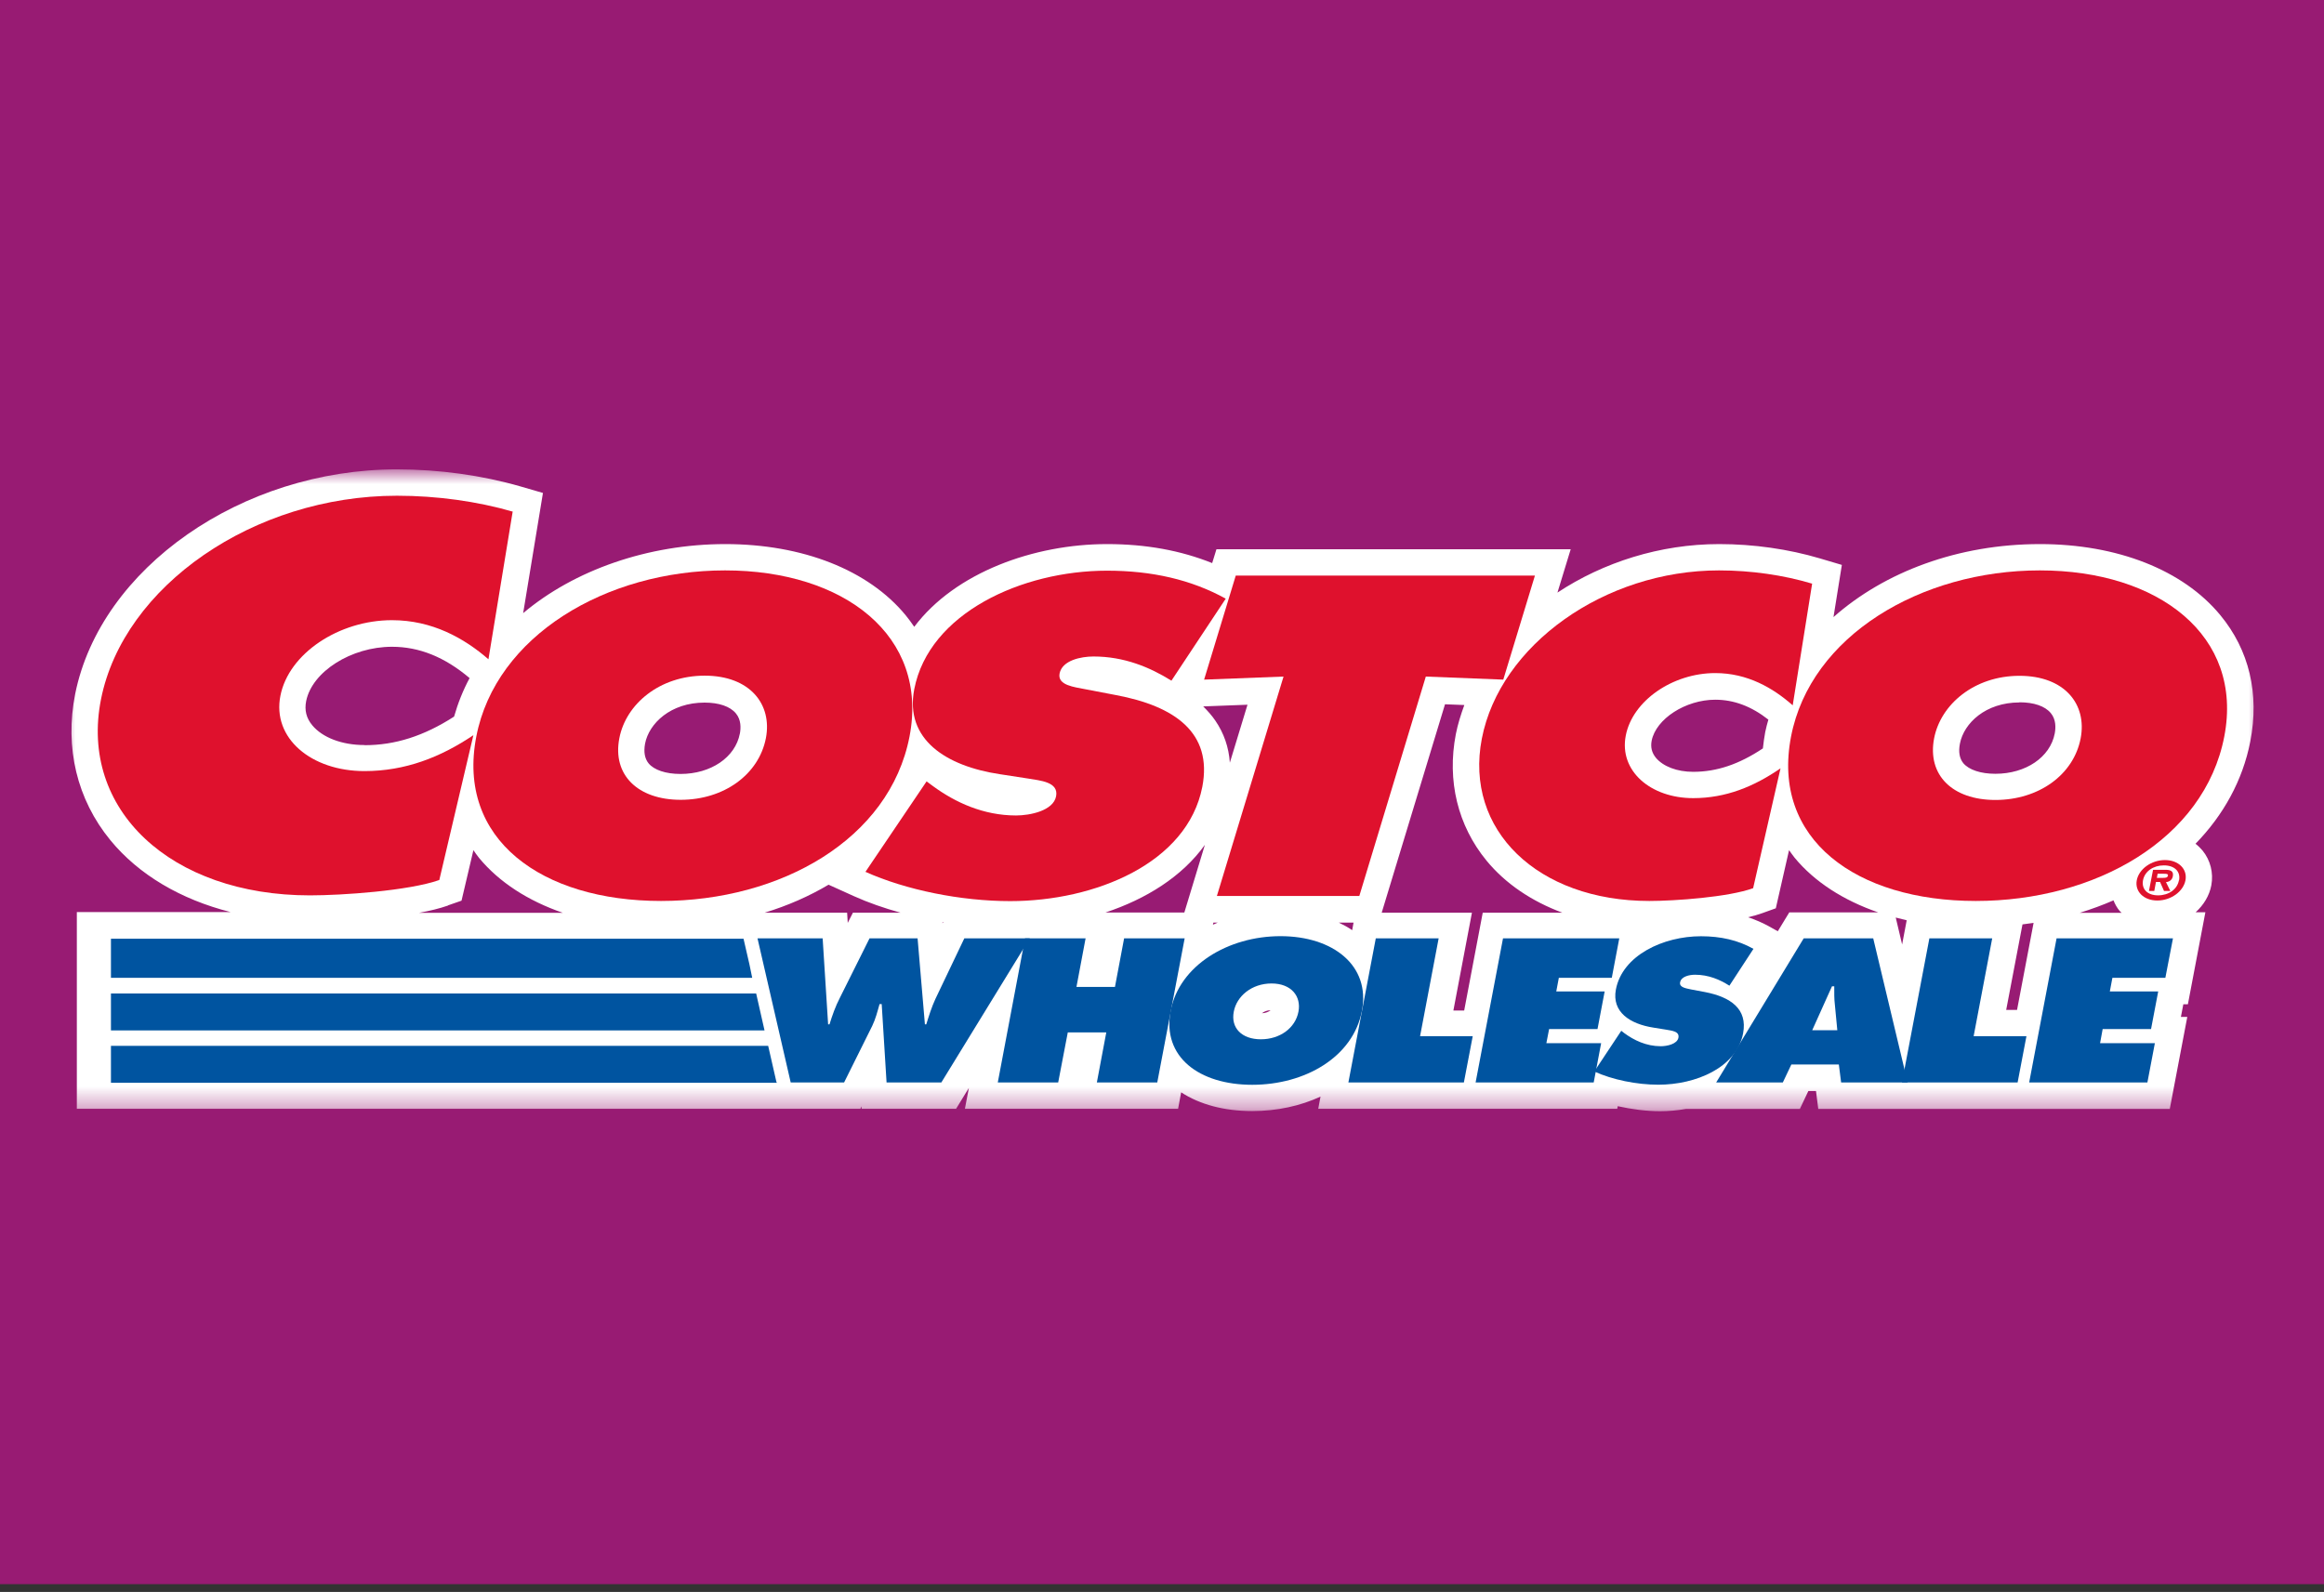
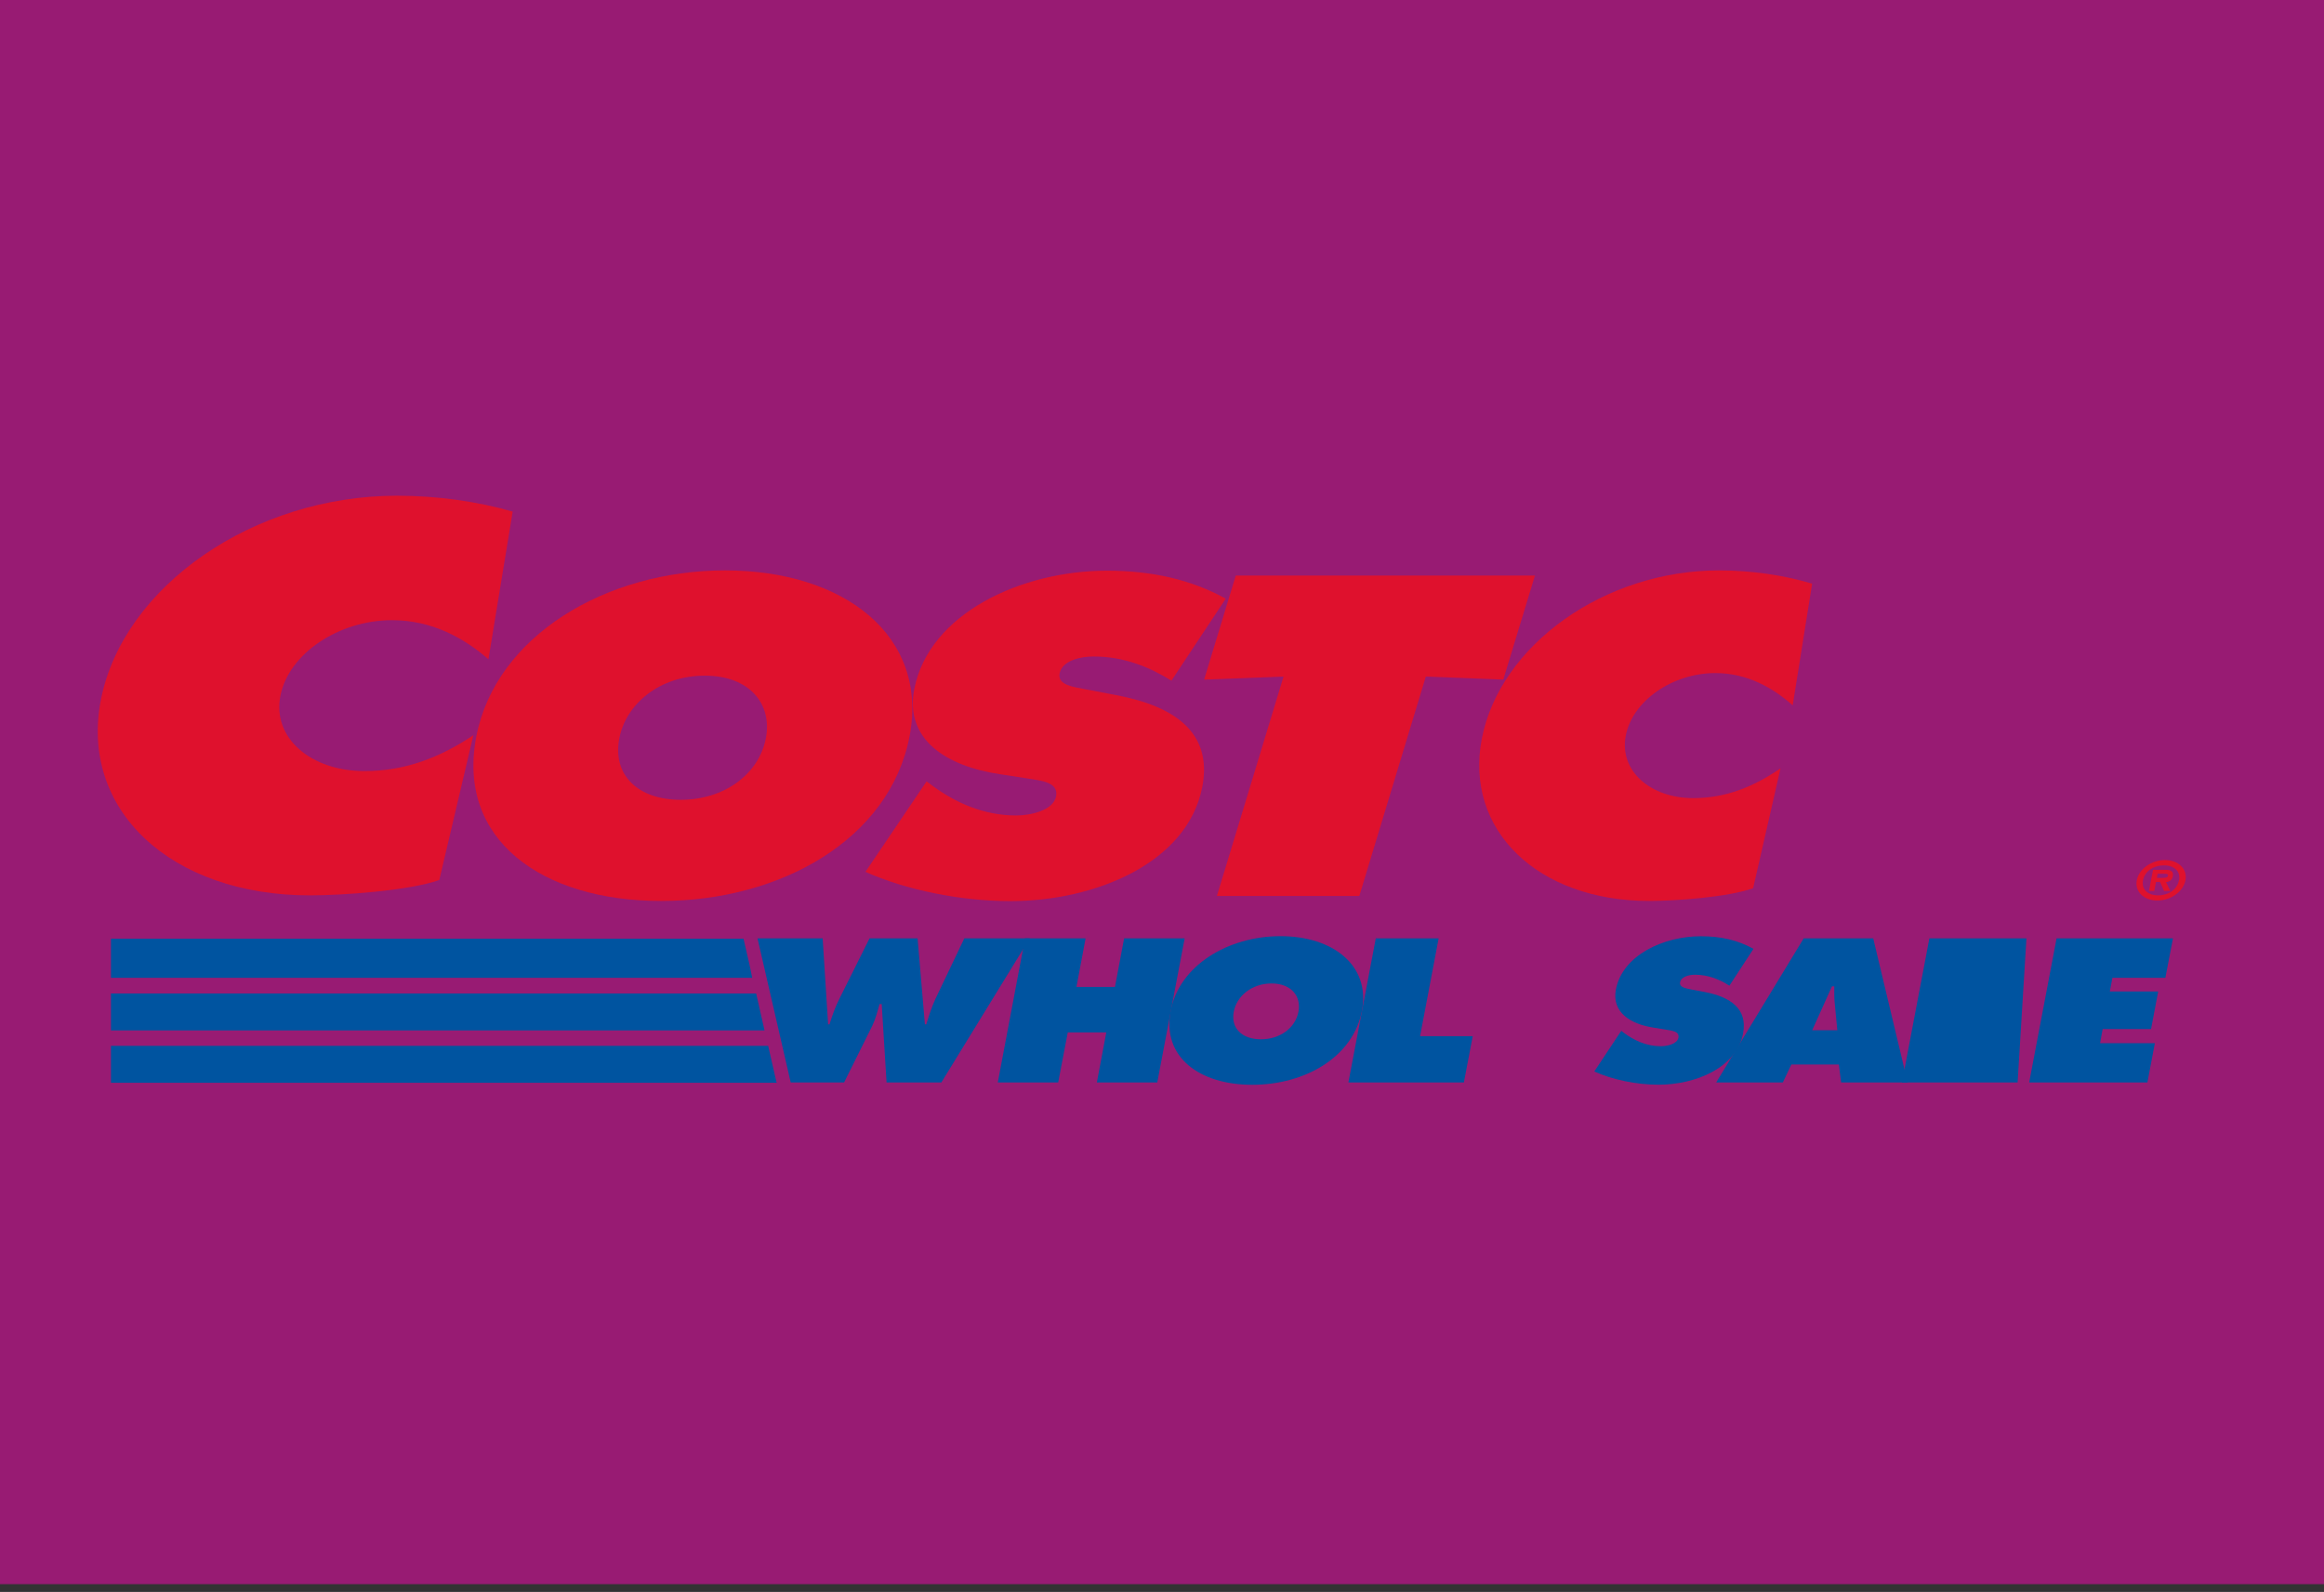
<svg xmlns="http://www.w3.org/2000/svg" viewBox="0 0 108 74" fill="none">
  <rect x="0" y="0" width="108" height="74" fill="#333333" stroke="none" />
  <rect width="108" height="73.636" fill="#981B73" />
  <mask id="mask0_546_91" style="mask-type:luminance" maskUnits="userSpaceOnUse" x="3" y="21" width="102" height="31">
    <path d="M105 21.818H3V51.646H105V21.818Z" fill="white" />
  </mask>
  <g mask="url(#mask0_546_91)">
-     <path d="M103.181 28.593C101.449 26.493 98.394 25.291 94.801 25.291C90.997 25.291 87.574 26.585 85.205 28.685L85.594 26.259L84.569 25.955C83.112 25.524 81.5 25.291 79.895 25.291C77.144 25.291 74.506 26.139 72.377 27.546L72.993 25.531H56.53L56.332 26.174C54.868 25.587 53.256 25.291 51.446 25.291C48.059 25.291 44.388 26.606 42.486 29.137C42.359 28.954 42.231 28.77 42.083 28.593C40.35 26.493 37.296 25.291 33.703 25.291C30.111 25.291 26.674 26.507 24.312 28.501L25.232 22.914L24.185 22.61C22.396 22.094 20.409 21.818 18.443 21.818C11.23 21.818 4.667 26.408 3.494 32.256C2.999 34.752 3.578 37.164 5.127 39.052C6.449 40.664 8.401 41.81 10.721 42.397H3.571V51.54H39.983L40.039 51.427V51.54H44.431L45.025 50.571L44.841 51.54H54.748L54.89 50.776C55.759 51.342 56.891 51.646 58.192 51.646C59.352 51.646 60.434 51.406 61.367 50.974L61.261 51.54H75.157L75.178 51.42C75.821 51.561 76.5 51.653 77.144 51.653C77.54 51.653 77.943 51.618 78.346 51.547H83.642L84.038 50.713H84.392L84.498 51.547H100.833L101.647 47.269H101.35L101.463 46.682H101.675L102.488 42.404H102.036C102.403 42.071 102.672 41.64 102.764 41.152C102.87 40.572 102.722 39.985 102.354 39.533C102.255 39.419 102.149 39.313 102.029 39.221C103.323 37.892 104.221 36.28 104.574 34.469C105.006 32.249 104.525 30.219 103.181 28.593ZM93.734 46.944H93.231L93.988 42.969C94.158 42.948 94.335 42.92 94.504 42.899L93.734 46.951V46.944ZM82.037 34.003C81.988 34.271 81.952 34.533 81.924 34.788C80.821 35.523 79.788 35.877 78.685 35.877C77.936 35.877 77.292 35.629 76.953 35.226C76.762 34.993 76.698 34.731 76.755 34.434C76.953 33.416 78.332 32.525 79.711 32.525C80.573 32.525 81.387 32.829 82.179 33.451C82.129 33.635 82.073 33.819 82.037 34.01M83.155 42.404L82.617 43.288L82.172 43.04C81.875 42.877 81.564 42.75 81.238 42.637C81.479 42.58 81.698 42.517 81.896 42.446L82.525 42.22L83.14 39.518C83.225 39.632 83.303 39.752 83.395 39.865C84.321 40.989 85.665 41.852 87.284 42.411H83.162L83.155 42.404ZM88.607 42.778L88.395 43.903L88.098 42.651C88.267 42.694 88.437 42.736 88.607 42.778ZM93.847 32.645C94.519 32.645 95.035 32.822 95.303 33.147C95.551 33.444 95.537 33.826 95.487 34.095C95.275 35.198 94.144 35.968 92.729 35.968C92.043 35.968 91.499 35.785 91.237 35.474C91.061 35.254 91.004 34.95 91.082 34.561C91.266 33.614 92.277 32.652 93.847 32.652M62.838 43.238C62.647 43.104 62.435 42.991 62.216 42.885H62.902L62.838 43.238ZM59.048 46.958C58.956 47.035 58.814 47.092 58.645 47.099C58.729 47.028 58.864 46.965 59.048 46.958ZM57.973 32.758L57.153 35.452C57.103 34.731 56.877 34.08 56.481 33.501C56.318 33.26 56.127 33.048 55.915 32.836L57.973 32.758ZM34.382 34.102C34.17 35.205 33.038 35.976 31.624 35.976C30.938 35.976 30.394 35.792 30.139 35.481C29.962 35.261 29.906 34.957 29.977 34.568C30.16 33.621 31.172 32.659 32.742 32.659C33.413 32.659 33.929 32.836 34.198 33.161C34.446 33.458 34.432 33.84 34.382 34.109M43.83 42.863L43.801 42.92V42.856C43.801 42.856 43.816 42.856 43.83 42.856M55.993 39.271L55.038 42.418H51.368C53.242 41.795 54.925 40.763 55.993 39.271ZM56.389 42.885H56.594C56.516 42.92 56.445 42.948 56.367 42.983L56.389 42.885ZM16.937 34.632C15.89 34.632 14.985 34.285 14.511 33.713C14.235 33.38 14.143 33.013 14.228 32.588C14.504 31.216 16.328 30.064 18.216 30.064C19.489 30.064 20.67 30.545 21.823 31.52C21.519 32.086 21.279 32.687 21.102 33.31C19.695 34.215 18.365 34.639 16.937 34.639M38.505 41.124L39.693 41.661C40.35 41.958 41.086 42.213 41.85 42.425H39.636L39.396 42.899L39.367 42.425H35.535C36.603 42.1 37.6 41.661 38.505 41.124ZM67.541 46.972L68.403 42.425H64.21L67.152 32.737L68.05 32.772C67.887 33.218 67.746 33.663 67.654 34.13C67.237 36.294 67.746 38.38 69.082 40.006C69.966 41.081 71.182 41.895 72.604 42.425H68.905L68.043 46.972H67.541ZM20.819 42.085L21.448 41.866L22 39.518C22.085 39.639 22.169 39.766 22.268 39.886C23.202 41.011 24.538 41.873 26.158 42.432H19.468C19.977 42.34 20.437 42.227 20.819 42.093M96.647 42.432C97.192 42.262 97.715 42.071 98.217 41.852C98.288 42.029 98.38 42.199 98.507 42.347C98.535 42.382 98.57 42.404 98.599 42.432H96.654H96.647Z" fill="white" />
    <path d="M38.23 43.619L38.484 47.615H38.548C38.675 47.204 38.824 46.78 39.029 46.384L40.408 43.619H42.642L42.982 47.615H43.045C43.166 47.226 43.293 46.816 43.47 46.434L44.813 43.619H47.854L43.746 50.316H41.2L40.974 46.674H40.874C40.776 47.021 40.691 47.36 40.535 47.685L39.227 50.316H36.745L35.203 43.619H38.23Z" fill="#0054A0" />
    <path d="M47.635 43.619H50.449L50.025 45.875H51.814L52.239 43.619H55.053L53.78 50.316H50.973L51.411 47.989H49.622L49.176 50.316H46.369L47.635 43.619Z" fill="#0054A0" />
    <path d="M63.291 46.988C62.88 49.138 60.646 50.425 58.192 50.425C55.738 50.425 53.992 49.138 54.402 46.988C54.805 44.88 57.068 43.516 59.507 43.516C61.947 43.516 63.694 44.88 63.291 46.988ZM57.336 47.023C57.188 47.787 57.711 48.31 58.595 48.31C59.479 48.31 60.2 47.787 60.342 47.023C60.476 46.316 60.016 45.715 59.09 45.715C58.164 45.715 57.471 46.309 57.336 47.023Z" fill="#0054A0" />
    <path d="M63.935 43.619H66.856L65.993 48.166H68.44L68.029 50.316H62.662L63.935 43.619Z" fill="#0054A0" />
    <path d="M75.348 47.918L75.475 48.017C75.934 48.356 76.507 48.632 77.179 48.632C77.469 48.632 77.943 48.533 77.999 48.236C78.056 47.932 77.681 47.911 77.42 47.861L76.854 47.77C75.744 47.6 74.895 47.041 75.093 45.995C75.397 44.404 77.299 43.52 79.046 43.52C79.965 43.52 80.772 43.703 81.486 44.106L80.368 45.818C79.923 45.535 79.4 45.309 78.77 45.309C78.516 45.309 78.127 45.386 78.077 45.662C78.028 45.91 78.388 45.945 78.6 45.995L79.237 46.115C80.432 46.348 81.217 46.9 81.005 48.031C80.701 49.629 78.806 50.421 77.066 50.421C76.055 50.421 74.923 50.188 74.089 49.806L75.341 47.918H75.348Z" fill="#0054A0" />
    <path d="M85.383 47.89L85.27 46.709C85.234 46.426 85.241 46.13 85.241 45.847H85.135L84.216 47.89H85.39H85.383ZM82.844 50.316H79.754L83.82 43.619H87.052L88.65 50.316H85.56L85.454 49.481H83.247L82.851 50.316H82.844Z" fill="#0054A0" />
-     <path d="M89.661 43.619H92.581L91.718 48.166H94.172L93.762 50.316H88.388L89.661 43.619Z" fill="#0054A0" />
+     <path d="M89.661 43.619H92.581H94.172L93.762 50.316H88.388L89.661 43.619Z" fill="#0054A0" />
    <path d="M95.572 43.619H100.981L100.628 45.451H98.167L98.047 46.087H100.295L99.963 47.834H97.714L97.594 48.491H100.14L99.793 50.316H94.299L95.572 43.619Z" fill="#0054A0" />
    <path d="M55.957 31.591L59.648 31.449L56.551 41.647H63.17L66.26 31.449L69.86 31.591L71.331 26.754H57.428L55.957 31.591Z" fill="#DF112D" />
    <path d="M42.267 34.236C41.341 39.016 36.271 41.88 30.72 41.88C25.168 41.88 21.208 39.016 22.135 34.236C23.04 29.554 28.167 26.514 33.697 26.514C39.227 26.514 43.172 29.554 42.267 34.236ZM28.782 34.314C28.45 36.011 29.631 37.178 31.632 37.178C33.633 37.178 35.26 36.011 35.592 34.314C35.896 32.737 34.849 31.407 32.749 31.407C30.649 31.407 29.086 32.73 28.782 34.314Z" fill="#DF112D" />
    <path d="M40.21 40.522C42.098 41.37 44.651 41.887 46.949 41.887C50.888 41.887 55.18 40.126 55.873 36.576C56.361 34.044 54.572 32.821 51.871 32.312L50.428 32.036C49.94 31.937 49.134 31.859 49.24 31.308C49.361 30.692 50.237 30.516 50.817 30.516C52.239 30.516 53.427 31.011 54.438 31.64L56.962 27.828C55.35 26.938 53.519 26.527 51.447 26.527C47.487 26.527 43.173 28.5 42.487 32.036C42.034 34.37 43.965 35.614 46.475 35.989L47.762 36.187C48.349 36.286 49.205 36.343 49.078 37.014C48.95 37.686 47.868 37.906 47.218 37.906C45.697 37.906 44.389 37.297 43.357 36.541L43.06 36.321L40.217 40.529L40.21 40.522Z" fill="#DF112D" />
    <path d="M84.208 27.129C82.886 26.733 81.379 26.514 79.887 26.514C74.555 26.514 69.704 29.993 68.863 34.335C68.042 38.578 71.458 41.88 76.648 41.88C77.829 41.88 80.326 41.703 81.471 41.286L82.744 35.714C81.514 36.562 80.205 37.1 78.685 37.1C76.705 37.1 75.234 35.834 75.552 34.193C75.864 32.574 77.73 31.287 79.71 31.287C81.21 31.287 82.398 31.98 83.31 32.786L84.215 27.115L84.208 27.129Z" fill="#DF112D" />
-     <path d="M94.795 26.514C89.265 26.514 84.138 29.554 83.233 34.236C82.307 39.016 86.267 41.88 91.818 41.88C97.369 41.88 102.44 39.016 103.366 34.236C104.271 29.554 100.318 26.514 94.795 26.514ZM93.848 31.414C95.948 31.414 96.995 32.737 96.691 34.321C96.365 36.018 94.739 37.185 92.73 37.185C90.722 37.185 89.555 36.018 89.881 34.321C90.185 32.744 91.747 31.414 93.848 31.414Z" fill="#DF112D" />
    <path d="M23.838 23.785C22.183 23.305 20.309 23.043 18.449 23.043C11.788 23.043 5.742 27.244 4.695 32.498C3.67 37.632 7.934 41.62 14.404 41.62C15.882 41.62 18.994 41.408 20.415 40.906L21.999 34.174C20.472 35.199 18.838 35.843 16.936 35.843C14.468 35.843 12.636 34.315 13.032 32.335C13.421 30.376 15.748 28.828 18.216 28.828C20.083 28.828 21.568 29.662 22.699 30.645L23.823 23.793L23.838 23.785Z" fill="#DF112D" />
    <path d="M99.299 40.919C99.398 40.396 99.978 39.978 100.608 39.978C101.237 39.978 101.661 40.396 101.562 40.919C101.463 41.442 100.884 41.859 100.254 41.859C99.625 41.859 99.201 41.442 99.299 40.919ZM101.265 40.919C101.343 40.502 101.046 40.226 100.558 40.226C100.07 40.226 99.667 40.502 99.589 40.919C99.512 41.336 99.802 41.619 100.29 41.619C100.777 41.619 101.181 41.343 101.258 40.919M100.855 41.414H100.565L100.381 40.997H100.191L100.113 41.414H99.865L100.056 40.431H100.629C100.884 40.431 101.018 40.502 100.975 40.735C100.94 40.905 100.813 40.99 100.657 41.004L100.862 41.421L100.855 41.414ZM100.495 40.806C100.622 40.806 100.728 40.806 100.749 40.7C100.763 40.615 100.657 40.615 100.537 40.615H100.268L100.233 40.806H100.502H100.495Z" fill="#DF112D" />
    <path d="M5.156 50.332H36.115V50.318H36.087L35.698 48.613H5.156V50.332Z" fill="#0054A0" />
    <path d="M5.156 47.898H35.529L35.14 46.18H5.156V47.898Z" fill="#0054A0" />
    <path d="M5.156 45.452H34.956L34.828 44.83L34.553 43.635H5.156V45.452Z" fill="#0054A0" />
-     <path d="M69.847 43.619H75.25L74.903 45.451H72.442L72.322 46.087H74.571L74.239 47.834H71.99L71.862 48.491H74.408L74.062 50.316H68.574L69.847 43.619Z" fill="#0054A0" />
  </g>
</svg>